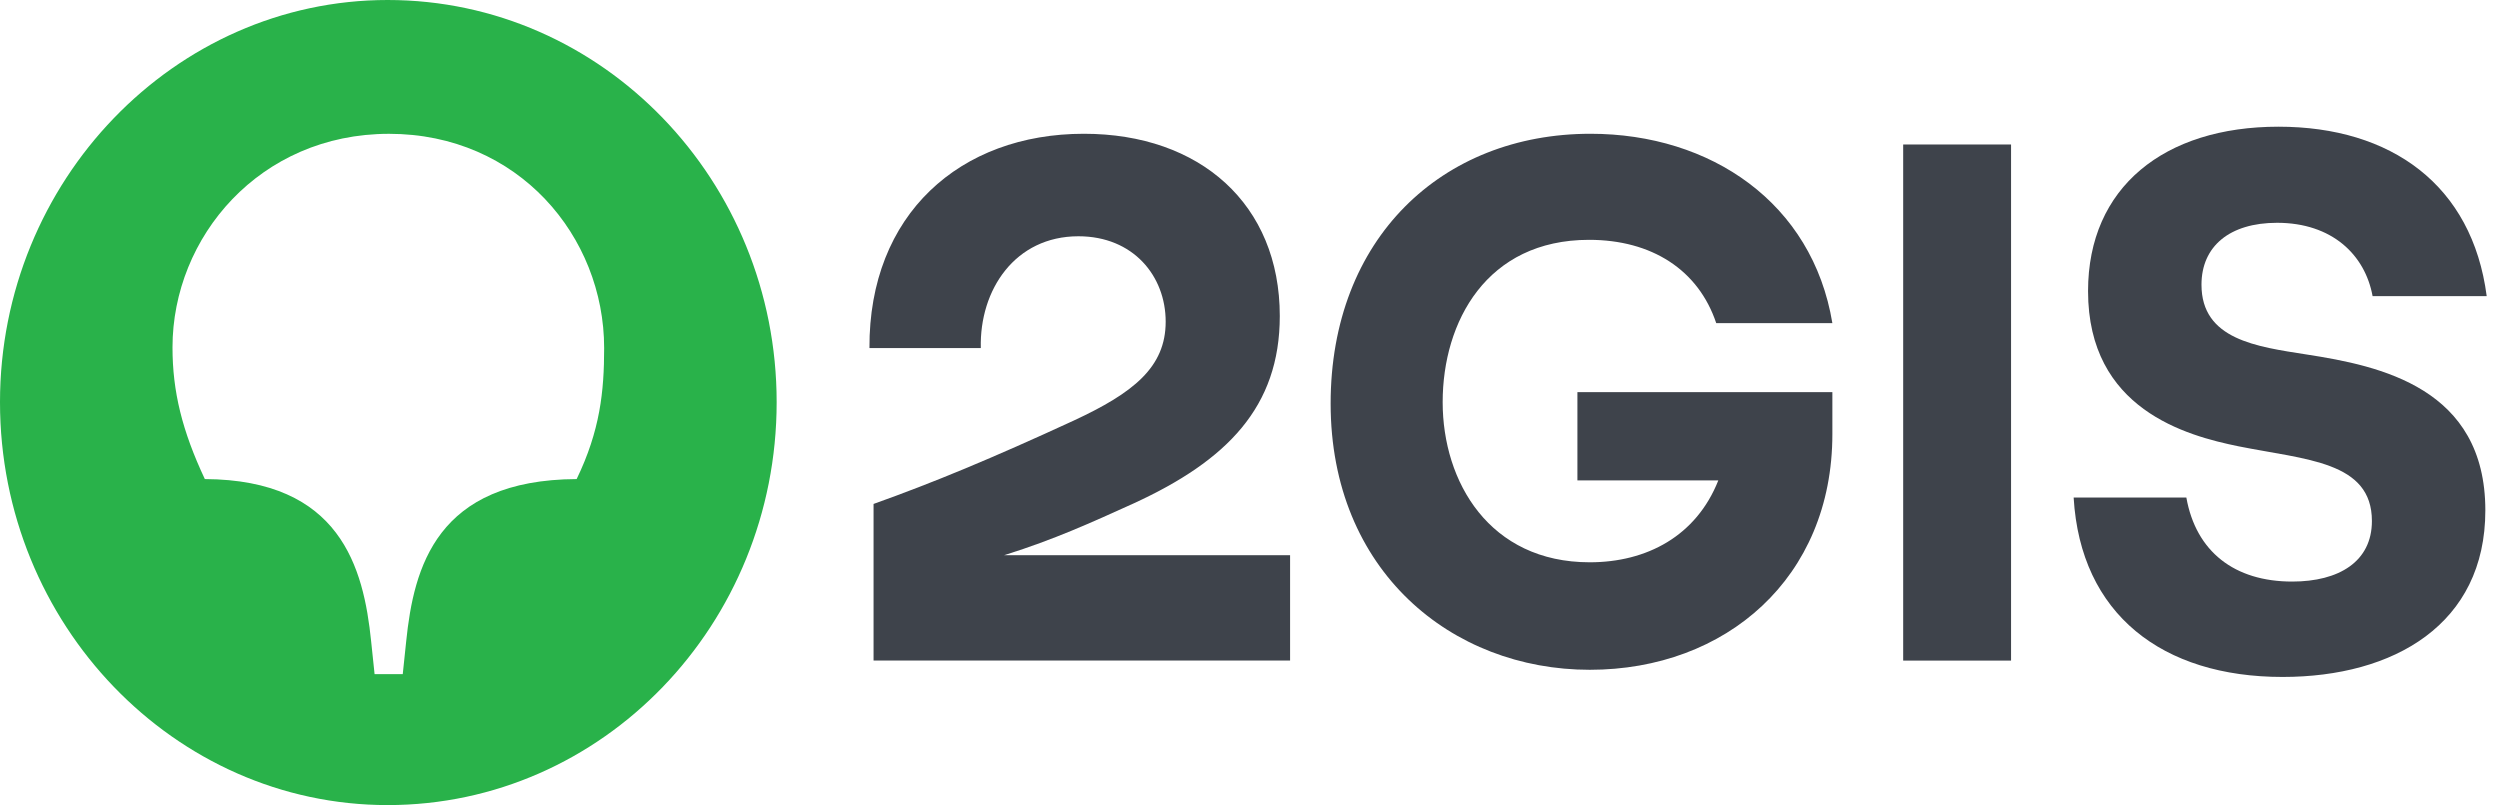
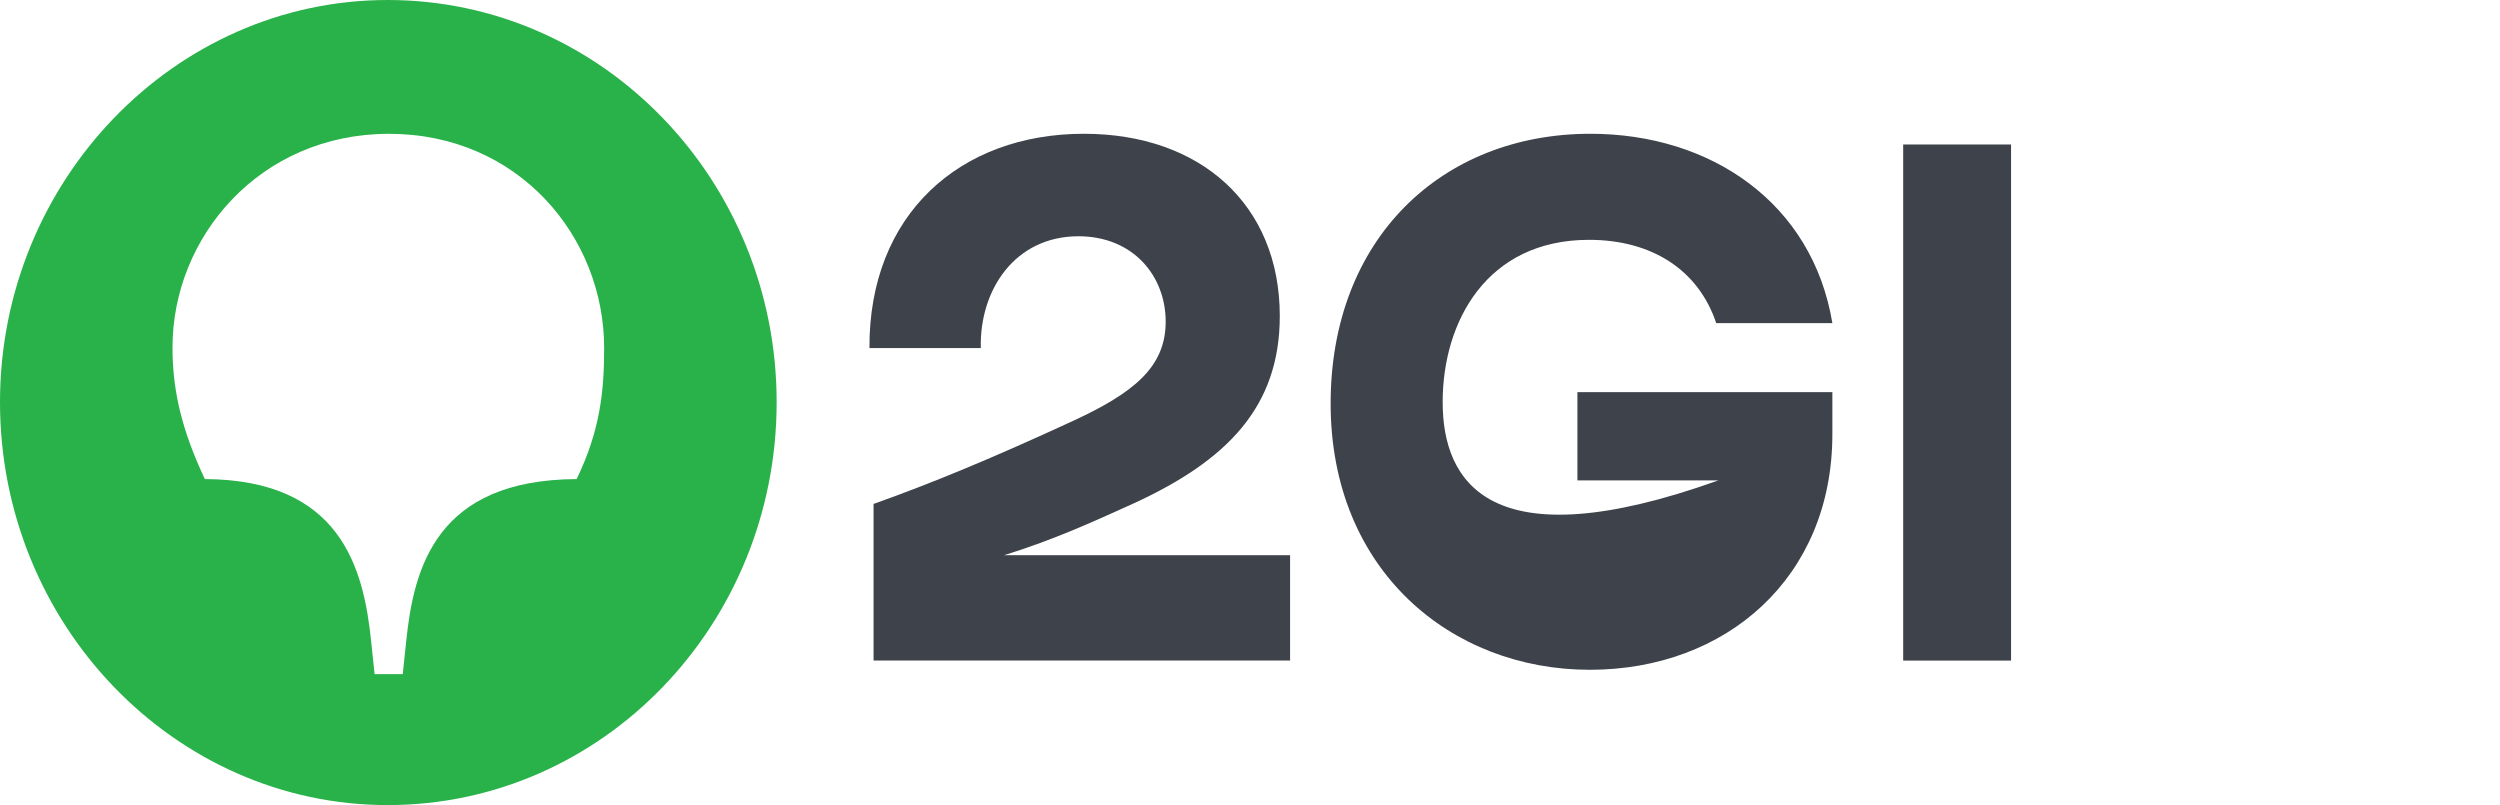
<svg xmlns="http://www.w3.org/2000/svg" width="59" height="19" viewBox="0 0 59 19" fill="none">
-   <path d="M55.993 6.988H58.686C58.345 4.367 56.431 2.99 53.771 2.99C51.079 2.99 49.278 4.418 49.278 6.87C49.278 9.659 51.598 10.281 52.83 10.533C54.42 10.852 55.977 10.886 55.977 12.296C55.977 13.254 55.199 13.725 54.096 13.725C52.733 13.725 51.825 13.019 51.598 11.742H48.938C49.1 14.497 51.03 15.976 53.869 15.976C56.496 15.976 58.654 14.732 58.654 12.045C58.654 9.155 56.172 8.634 54.436 8.366C53.252 8.181 51.955 8.013 51.955 6.719C51.955 5.812 52.62 5.258 53.739 5.258C55.036 5.258 55.815 6.014 55.993 6.988Z" fill="#3E434B" />
  <path d="M47.461 3.41H44.915V15.59H47.461V3.41Z" fill="#3E434B" />
-   <path d="M37.227 11.338H40.552C40.033 12.649 38.865 13.27 37.518 13.27C35.15 13.27 34.047 11.372 34.047 9.491C34.047 7.592 35.085 5.66 37.502 5.66C38.978 5.66 40.081 6.366 40.503 7.626L43.244 7.626C42.774 4.787 40.373 3.157 37.535 3.157C34.031 3.157 31.403 5.627 31.403 9.524C31.403 13.472 34.258 15.807 37.518 15.807C40.73 15.807 43.244 13.64 43.244 10.246V9.255H37.227V11.338Z" fill="#3E434B" />
+   <path d="M37.227 11.338H40.552C35.15 13.27 34.047 11.372 34.047 9.491C34.047 7.592 35.085 5.66 37.502 5.66C38.978 5.66 40.081 6.366 40.503 7.626L43.244 7.626C42.774 4.787 40.373 3.157 37.535 3.157C34.031 3.157 31.403 5.627 31.403 9.524C31.403 13.472 34.258 15.807 37.518 15.807C40.73 15.807 43.244 13.64 43.244 10.246V9.255H37.227V11.338Z" fill="#3E434B" />
  <path d="M25.58 3.157C22.66 3.157 20.503 5.056 20.519 8.214H23.147C23.114 6.836 23.958 5.576 25.45 5.576C26.748 5.576 27.51 6.517 27.51 7.592C27.51 8.667 26.748 9.272 25.337 9.927C23.406 10.818 22.028 11.389 20.616 11.893V15.589H30.446V13.102H23.698C23.698 13.102 23.72 13.095 23.732 13.092C24.879 12.731 25.741 12.34 26.764 11.876C28.954 10.868 30.203 9.608 30.203 7.458C30.203 4.82 28.321 3.157 25.58 3.157Z" fill="#3E434B" />
  <path d="M13.609 11.306C10.3 11.323 9.765 13.389 9.586 15.136L9.505 15.909H8.84L8.759 15.136C8.581 13.389 8.029 11.323 4.834 11.306C4.298 10.164 4.071 9.24 4.071 8.198C4.071 5.594 6.131 3.158 9.181 3.158C12.23 3.158 14.258 5.577 14.258 8.215C14.258 9.24 14.161 10.164 13.609 11.306ZM9.148 0C4.12 0 0 4.267 0 9.492C0 14.733 4.12 19 9.148 19C14.225 19 18.329 14.733 18.329 9.492C18.329 4.267 14.225 0 9.148 0Z" fill="#29B24A" />
</svg>